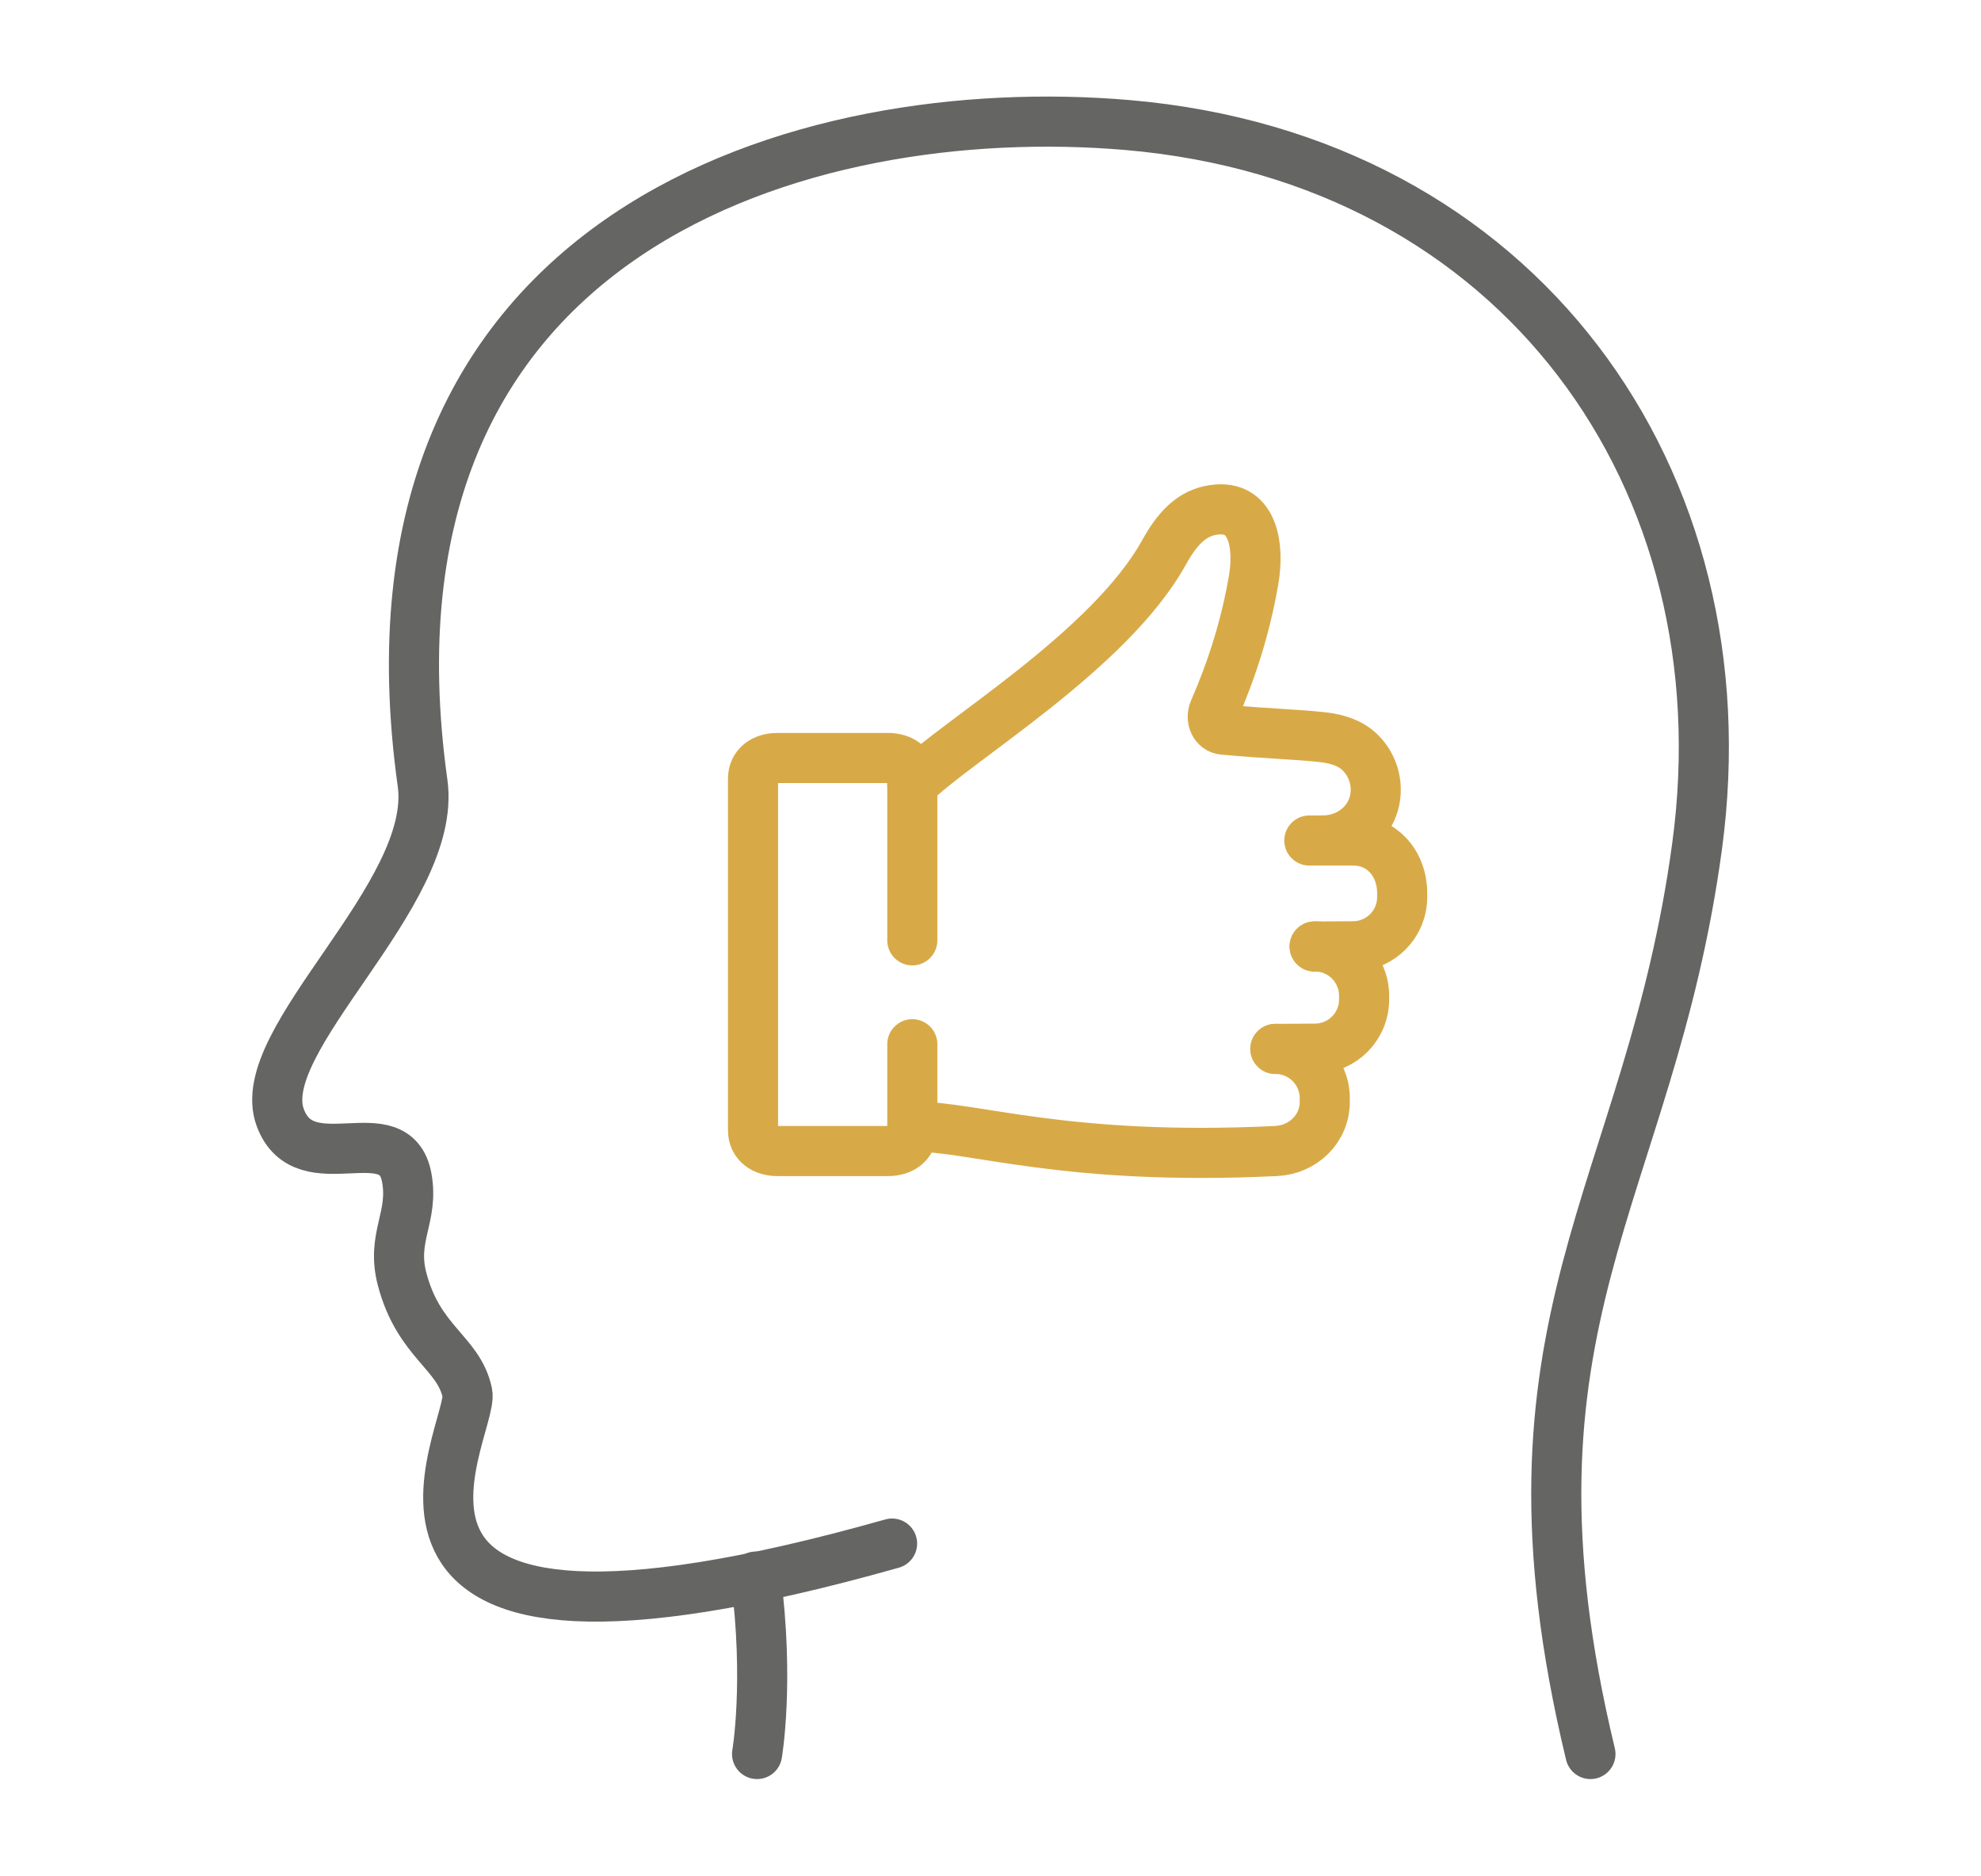
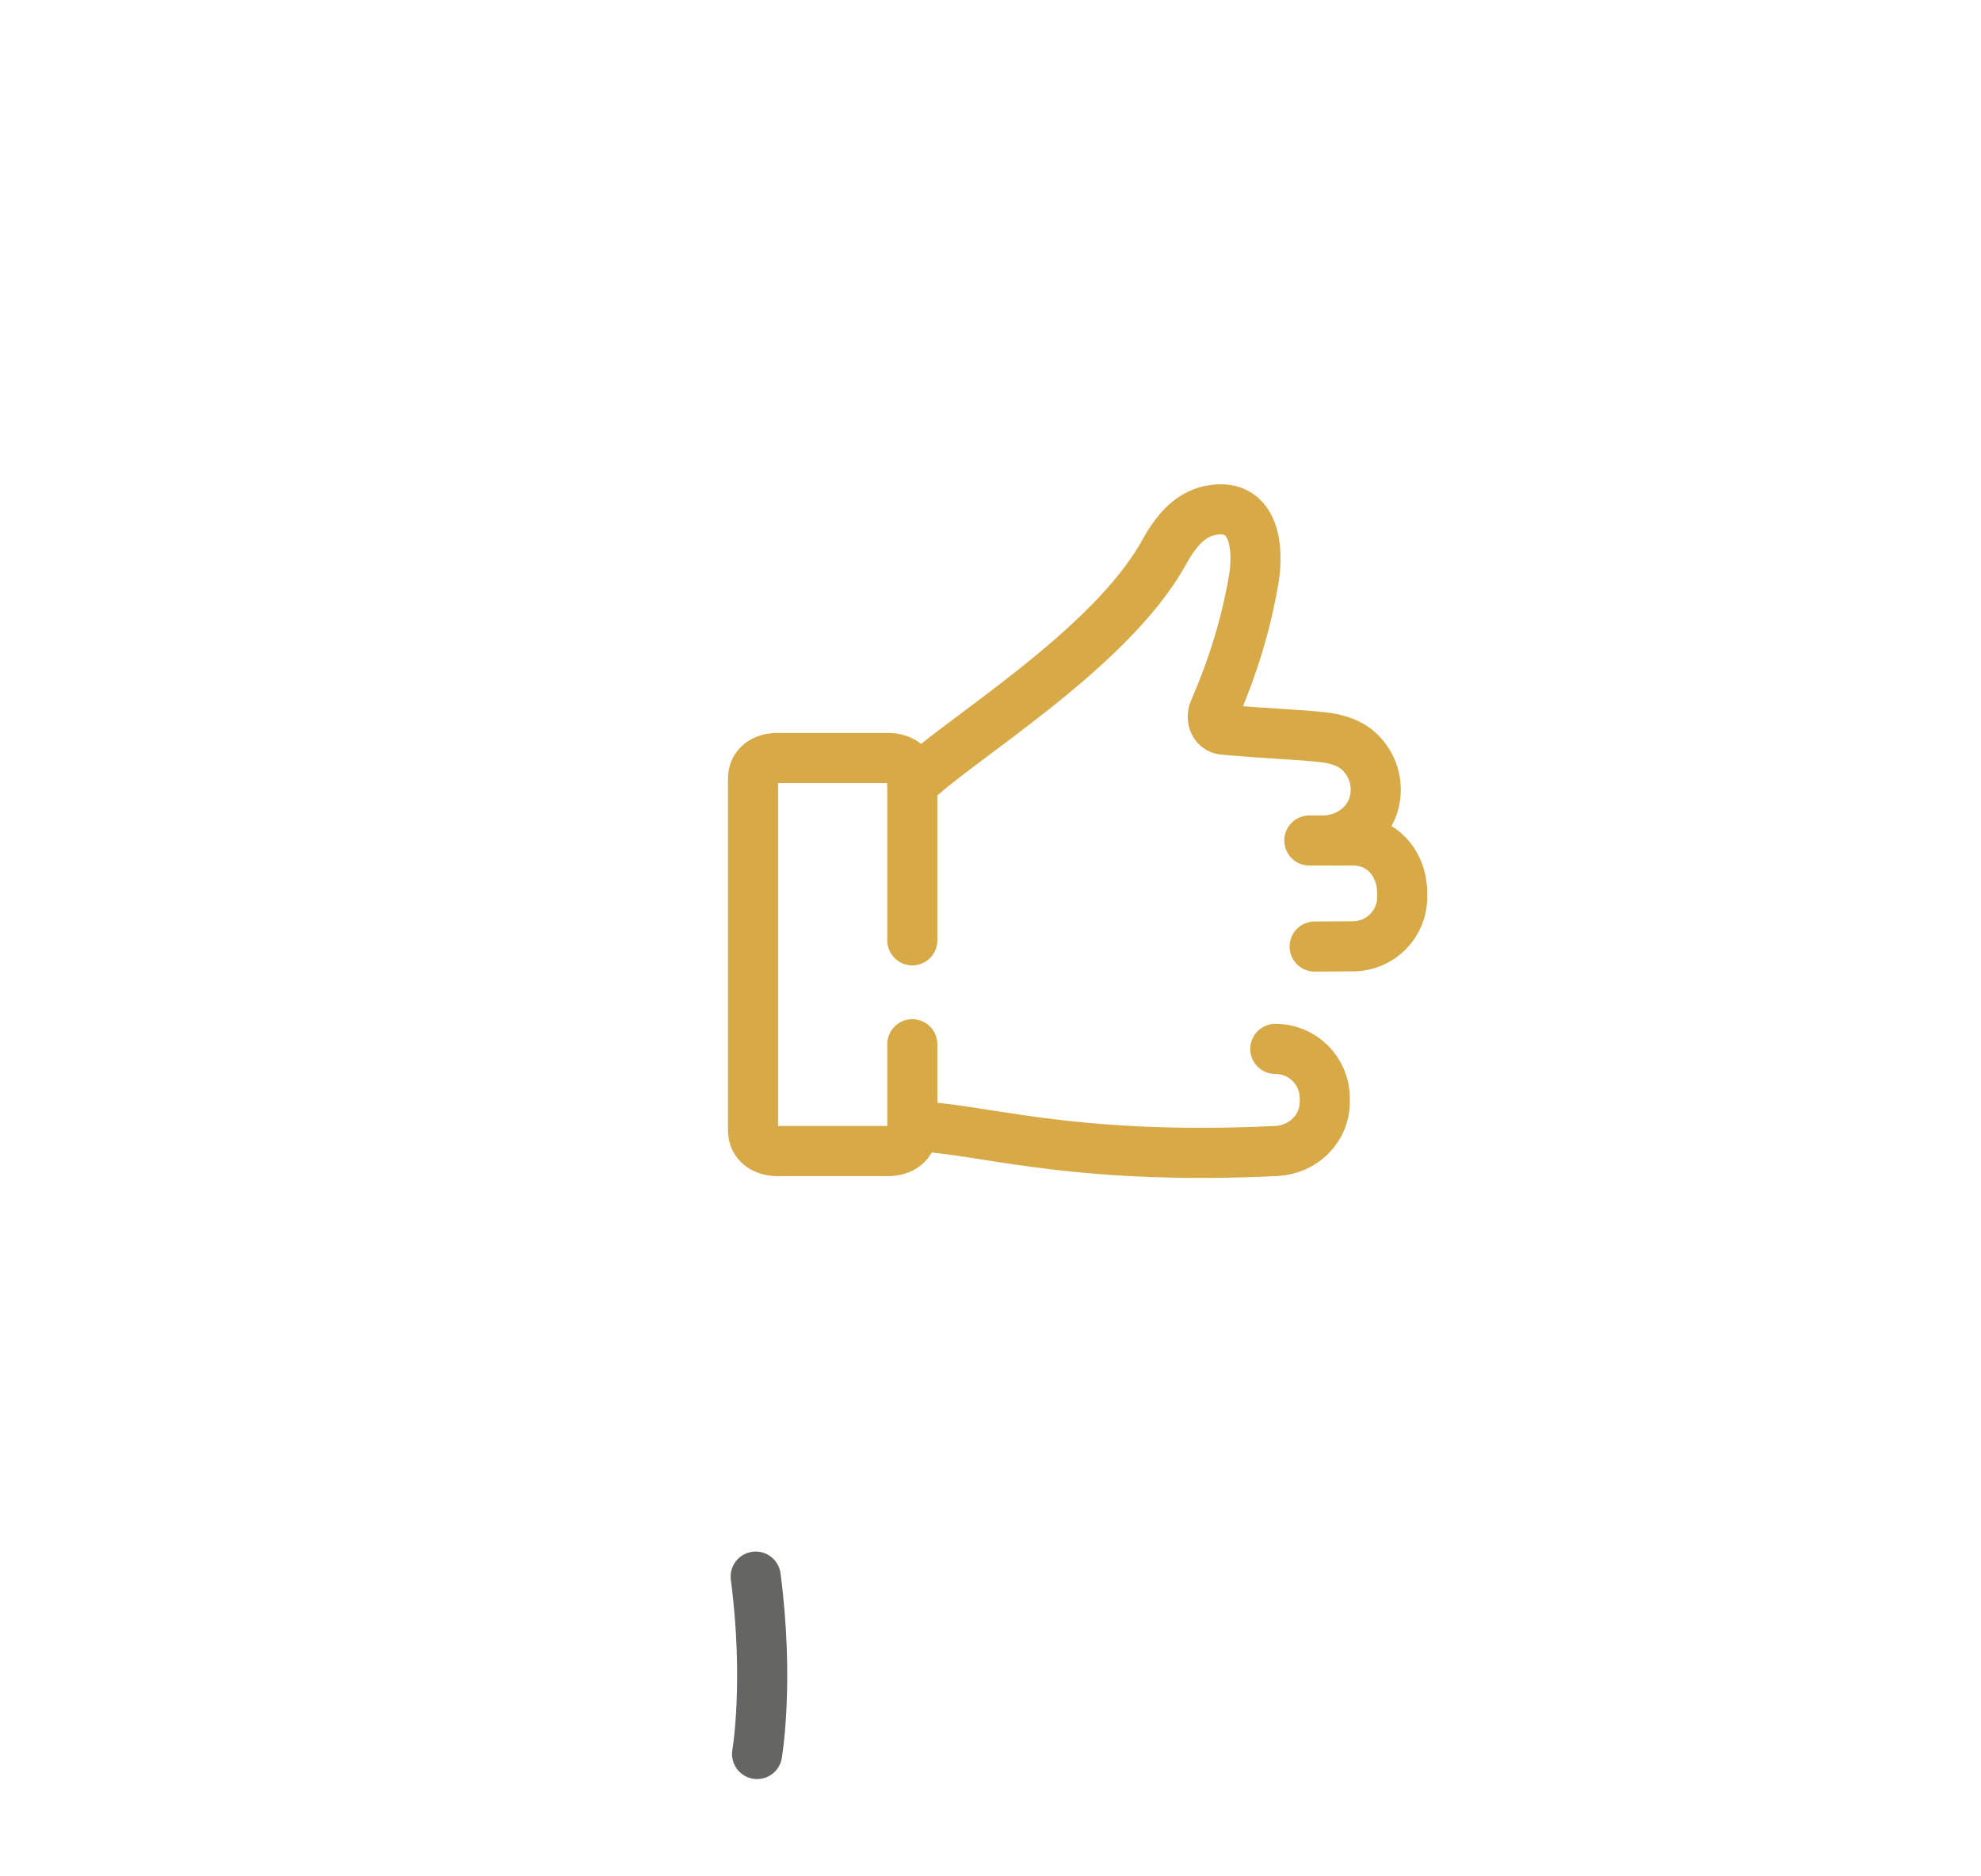
<svg xmlns="http://www.w3.org/2000/svg" id="Calque_1" version="1.1" viewBox="0 0 156.58 148.23">
  <defs>
    <style>
      .st0 {
        stroke: #d8aa47;
      }

      .st0, .st1 {
        fill: none;
        stroke-linecap: round;
        stroke-linejoin: round;
        stroke-width: 3.96px;
      }

      .st1 {
        stroke: #656564;
      }
    </style>
  </defs>
  <g>
    <line class="st0" x1="104.55" y1="66.42" x2="103.49" y2="66.42" />
    <path class="st0" d="M72.11,62c3.45-3.45,15.59-10.55,19.91-18.37,1.24-2.25,2.51-3.24,4.2-3.37,2.84-.22,3.31,2.9,2.88,5.49-.62,3.67-1.71,7.11-3.14,10.39-.3.7.08,1.47.73,1.52,3.91.35,5.71.36,7.89.6,1.13.13,2.17.46,2.93,1.21.76.75,1.23,1.79,1.23,2.94,0,2.3-1.89,4-4.19,4.01h2.37c1.17,0,2.1.44,2.76,1.13.75.78,1.15,1.88,1.15,3.02v.29s0,.02,0,.03c0,2.14-1.72,3.87-3.86,3.89l-3.06.02" />
-     <path class="st0" d="M103.91,74.79h.02c2.13,0,3.87,1.72,3.89,3.86v.3c.02,2.15-1.71,3.9-3.86,3.92l-3.14.02" />
    <path class="st0" d="M100.8,82.89h.02c2.13,0,3.87,1.72,3.89,3.86v.29c.02,2.15-1.71,3.82-3.86,3.92-16.7.8-23.75-1.94-28.73-1.94" />
    <path class="st0" d="M72.11,82.52v6.81c0,1.05-.85,1.63-1.91,1.63h-8.77c-1.05,0-1.91-.58-1.91-1.63v-27.8c0-1.05.85-1.63,1.91-1.63h8.77c1.05,0,1.91.58,1.91,1.63v12.78" />
  </g>
  <g>
-     <path class="st1" d="M125.71,138.61c-8.25-34.26,4.68-44.02,8.43-71.74,3.92-28.97-14.02-54.33-45.04-56.99-25.23-2.16-61.83,8.11-55.7,52,1.24,8.86-13.56,20.33-11.24,26.46,1.95,5.17,9.07-.32,9.99,4.73.57,3.13-1.24,4.68-.37,8,1.31,5.02,4.49,5.8,5.16,9.02.61,2.89-13.45,25.17,33.57,11.89" />
    <path class="st1" d="M59.73,124.59c1.09,8.34.11,14.02.11,14.02" />
  </g>
</svg>